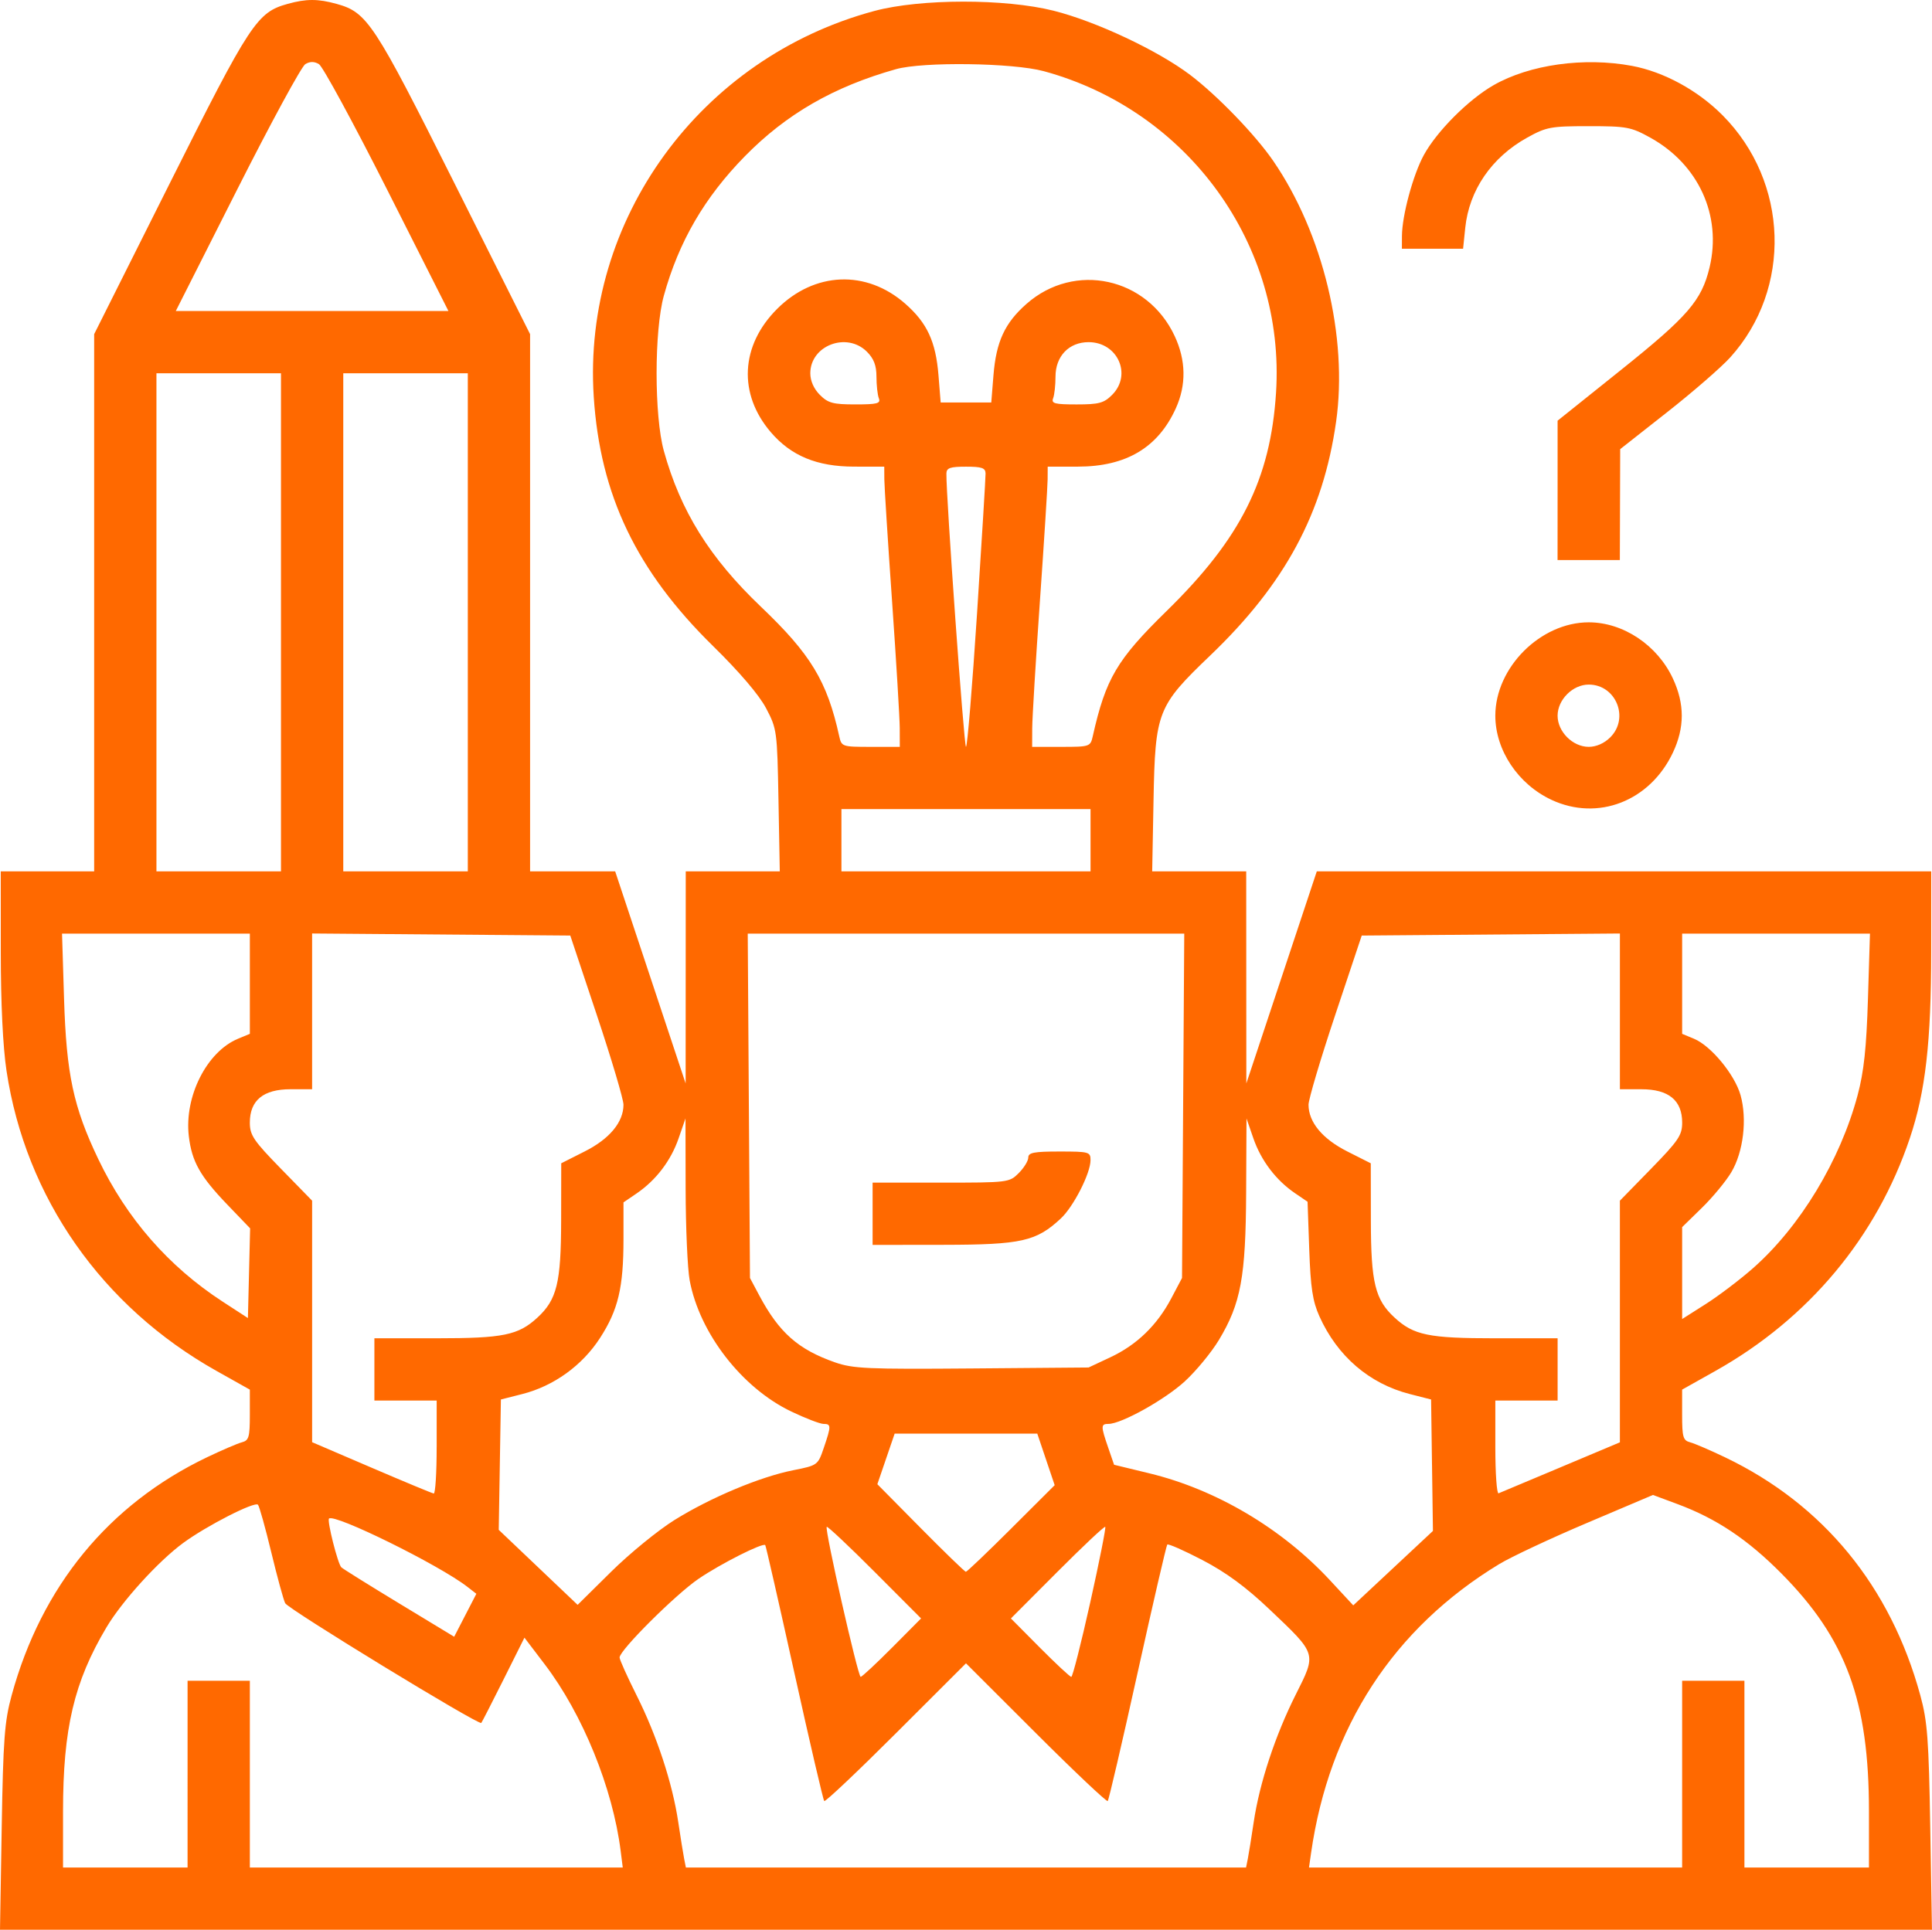
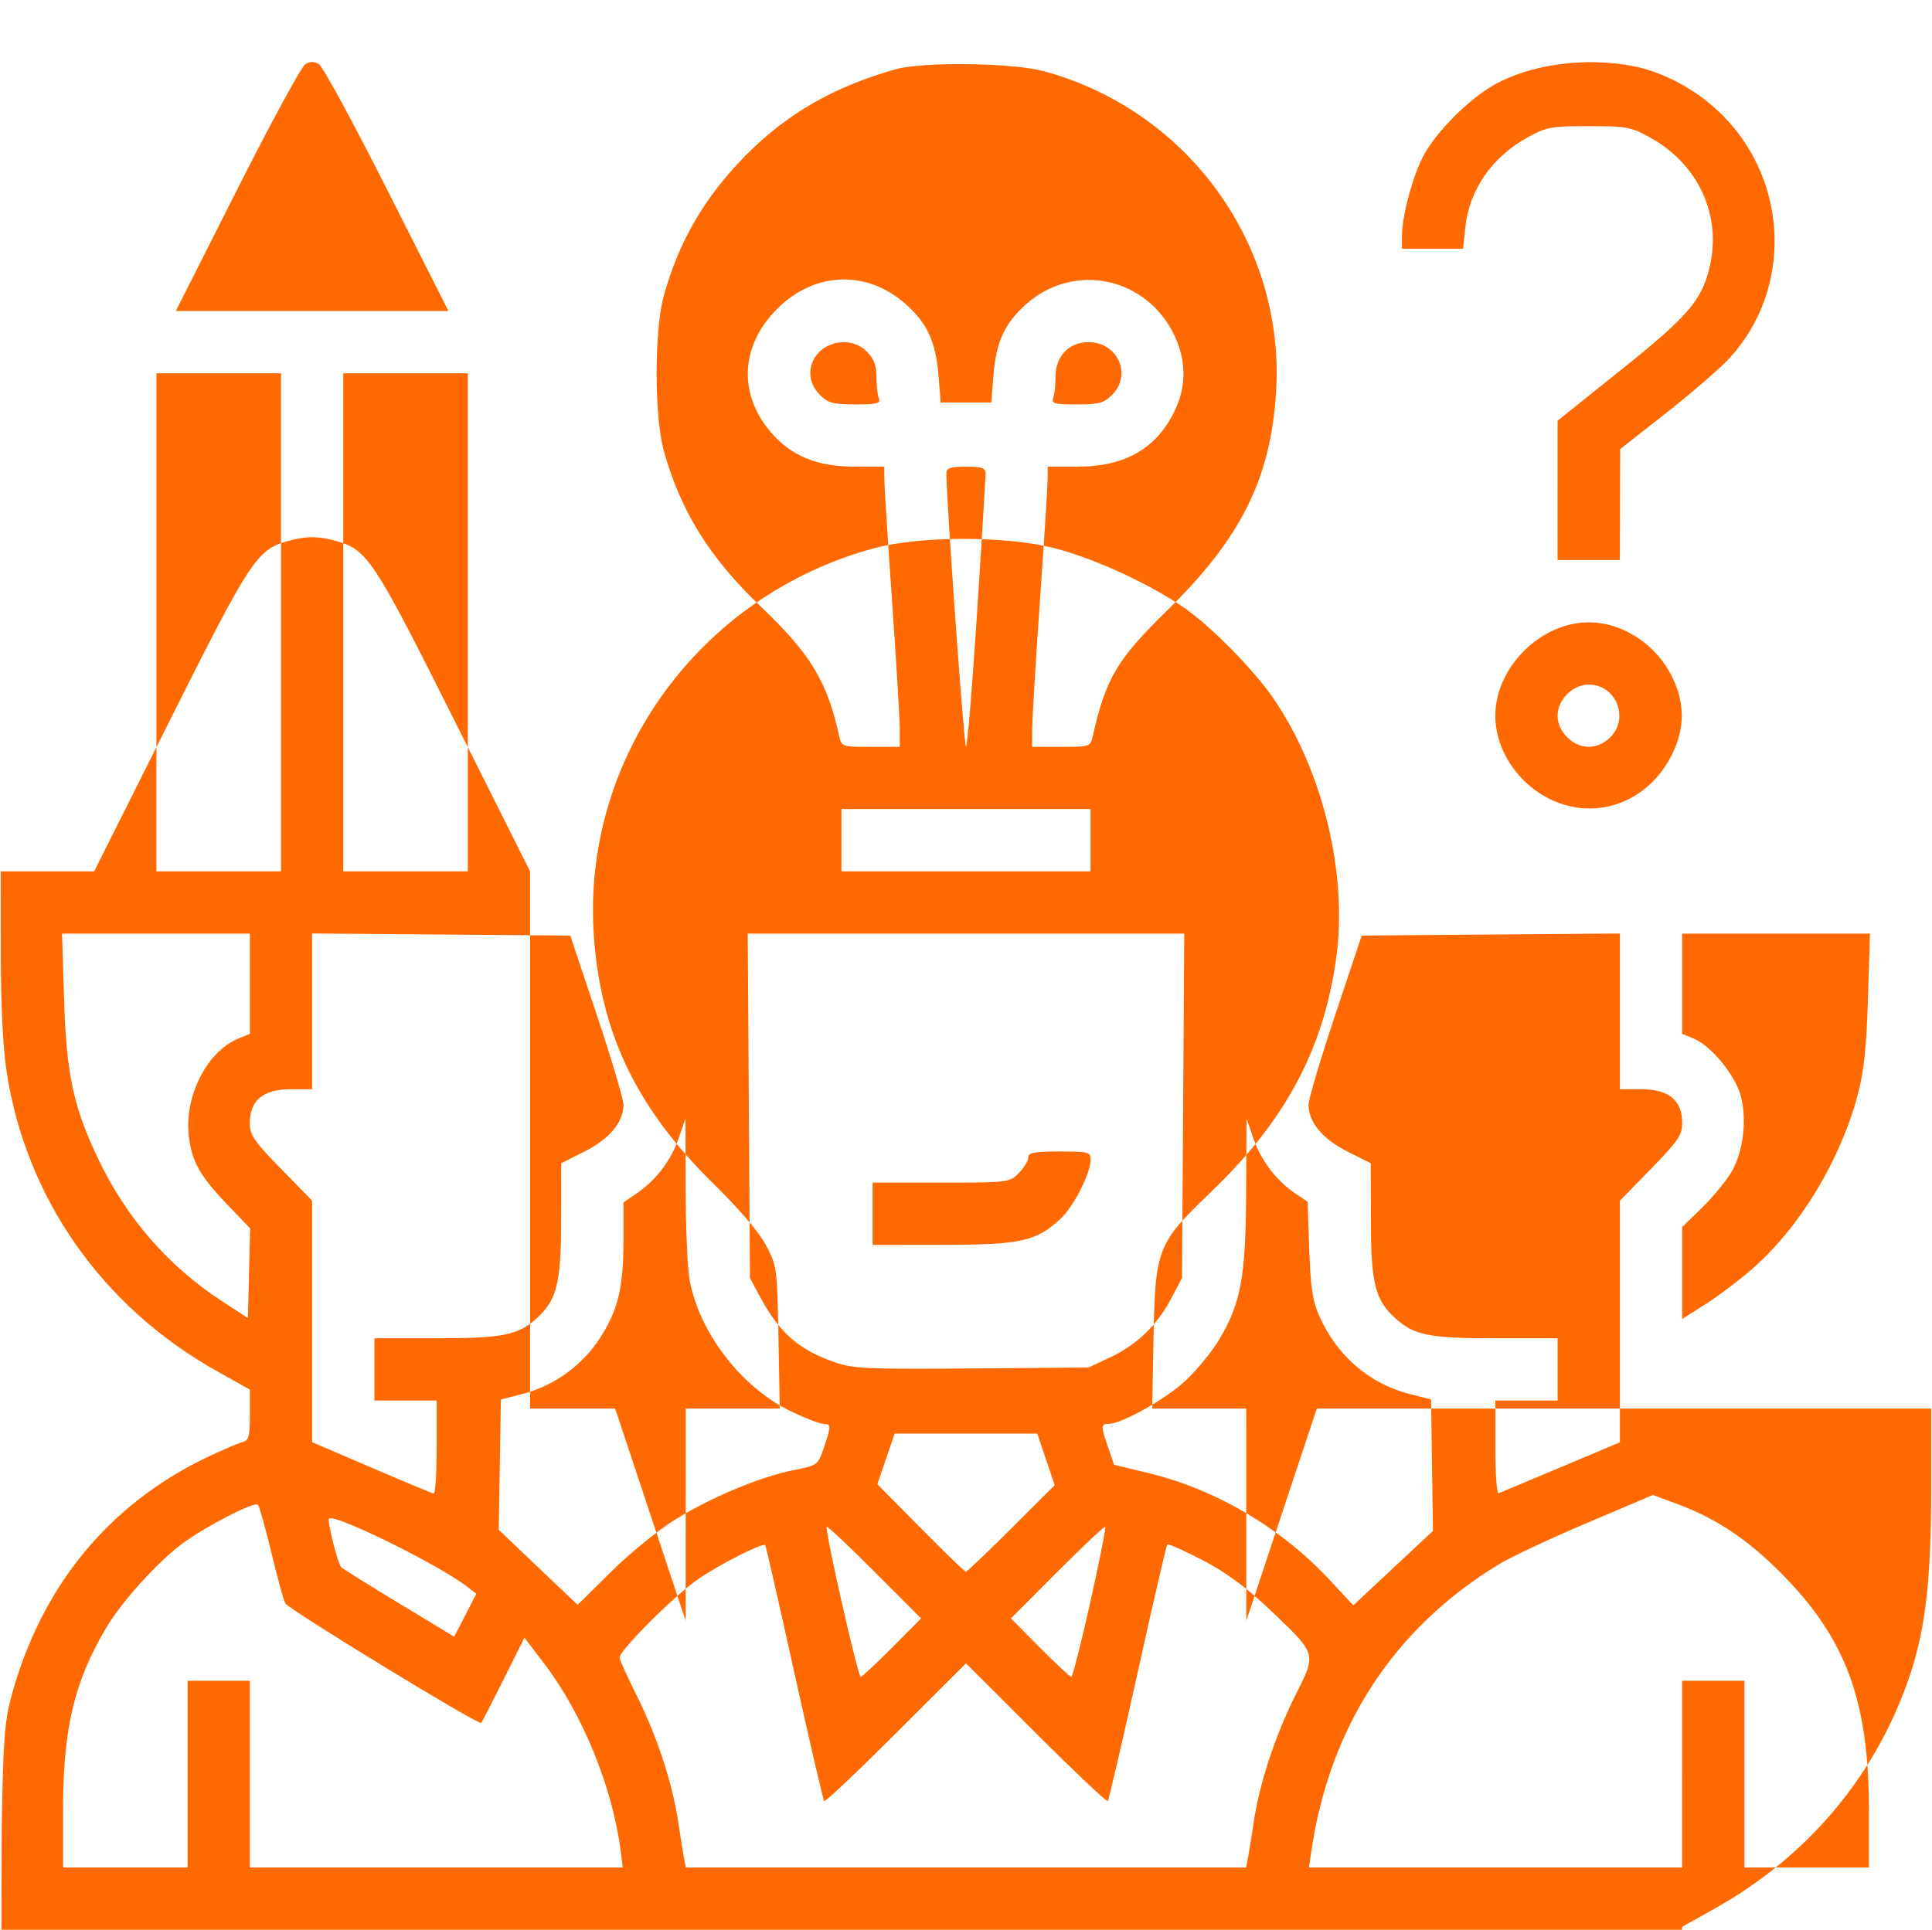
<svg xmlns="http://www.w3.org/2000/svg" xmlns:ns1="http://sodipodi.sourceforge.net/DTD/sodipodi-0.dtd" xmlns:ns2="http://www.inkscape.org/namespaces/inkscape" width="131.336mm" height="131.215mm" viewBox="0 0 131.336 131.215" version="1.1" id="svg5" xml:space="preserve">
  <ns1:namedview id="namedview7" pagecolor="#505050" bordercolor="#ffffff" borderopacity="1" ns2:showpageshadow="0" ns2:pageopacity="0" ns2:pagecheckerboard="1" ns2:deskcolor="#505050" ns2:document-units="mm" showgrid="false" />
  <defs id="defs2" />
  <g ns2:label="Capa 1" ns2:groupmode="layer" id="layer1" transform="translate(-43.601,-62.476)">
-     <path style="fill:#ff6900;fill-opacity:1;stroke:none;stroke-width:0.265;stroke-opacity:1" d="m 43.717,186.746 c 0.101,-6.009 0.192,-7.221 0.675,-8.991 2.025,-7.414 6.595,-12.987 13.272,-16.187 1.01,-0.484 2.081,-0.944 2.379,-1.022 0.476,-0.124 0.542,-0.351 0.542,-1.862 v -1.72 l -2.259,-1.268 c -7.801,-4.379 -12.982,-11.782 -14.282,-20.41 -0.246,-1.633 -0.389,-4.595 -0.39,-8.07 l -0.002,-5.49 h 3.175 3.175 V 103.461 85.197 l 5.148,-10.273 c 5.473,-10.924 5.922,-11.606 8.008,-12.185 1.261,-0.35 2.061,-0.35 3.322,0 2.087,0.579 2.535,1.261 8.008,12.185 l 5.148,10.273 v 18.264 18.264 h 2.892 2.892 l 2.395,7.21 2.395,7.21 0.004,-7.21 0.004,-7.21 h 3.196 3.196 l -0.088,-4.829 c -0.086,-4.712 -0.106,-4.863 -0.84,-6.258 -0.476,-0.906 -1.798,-2.456 -3.608,-4.233 -5.208,-5.112 -7.675,-10.264 -8.11,-16.943 -0.785,-12.043 7.231,-23.065 19.086,-26.243 3.12,-0.836 8.872,-0.843 12.169,-0.015 2.888,0.725 7.097,2.705 9.297,4.372 1.834,1.39 4.415,4.061 5.63,5.828 3.39,4.927 5.098,12.008 4.282,17.749 -0.884,6.22 -3.465,11.015 -8.551,15.887 -3.603,3.451 -3.746,3.817 -3.86,9.856 l -0.091,4.829 h 3.196 3.196 l 0.004,7.21 0.004,7.21 2.395,-7.21 2.395,-7.21 h 20.884 20.884 l -0.002,5.49 c -0.002,6.115 -0.388,9.484 -1.449,12.646 -2.262,6.739 -6.889,12.279 -13.223,15.834 l -2.259,1.268 v 1.72 c 0,1.511 0.066,1.737 0.542,1.862 0.298,0.078 1.368,0.538 2.379,1.022 6.678,3.2 11.248,8.774 13.272,16.187 0.483,1.77 0.574,2.982 0.675,8.991 l 0.116,6.945 H 109.269 43.601 Z m 12.635,-3.638 v -6.35 h 2.117 2.117 v 6.35 6.35 h 12.675 12.675 l -0.142,-1.124 c -0.54,-4.28 -2.578,-9.293 -5.16,-12.689 l -1.381,-1.816 -1.426,2.854 c -0.785,1.57 -1.464,2.895 -1.509,2.944 -0.164,0.18 -13.122,-7.734 -13.329,-8.14 -0.117,-0.229 -0.542,-1.786 -0.946,-3.46 -0.404,-1.673 -0.81,-3.129 -0.904,-3.235 -0.218,-0.246 -3.485,1.423 -5.086,2.599 -1.691,1.241 -4.152,3.95 -5.218,5.743 -2.199,3.698 -2.949,6.879 -2.949,12.511 v 3.813 h 4.233 4.233 z m 72.075,5.755 c 0.065,-0.327 0.246,-1.453 0.402,-2.502 0.396,-2.652 1.458,-5.874 2.851,-8.651 1.428,-2.846 1.467,-2.721 -1.781,-5.806 -1.602,-1.521 -2.944,-2.508 -4.551,-3.347 -1.254,-0.654 -2.333,-1.13 -2.397,-1.058 -0.064,0.072 -0.972,3.996 -2.017,8.72 -1.045,4.724 -1.958,8.647 -2.03,8.719 -0.071,0.071 -2.269,-2.006 -4.883,-4.617 l -4.753,-4.747 -4.753,4.747 c -2.614,2.611 -4.811,4.689 -4.883,4.617 -0.071,-0.071 -0.985,-3.995 -2.03,-8.719 -1.045,-4.724 -1.935,-8.631 -1.979,-8.682 -0.158,-0.184 -3.012,1.256 -4.524,2.283 -1.562,1.061 -5.379,4.862 -5.379,5.357 0,0.148 0.522,1.308 1.159,2.579 1.372,2.735 2.435,5.967 2.828,8.606 0.156,1.048 0.338,2.174 0.402,2.502 l 0.118,0.595 h 19.04 19.04 z m 29.525,-5.755 v -6.35 h 2.117 2.117 v 6.35 6.35 h 4.233 4.233 v -3.813 c 0,-7.524 -1.552,-11.743 -5.953,-16.181 -2.297,-2.316 -4.411,-3.729 -7.046,-4.711 l -1.685,-0.627 -4.498,1.909 c -2.474,1.05 -5.153,2.306 -5.953,2.792 -7.184,4.361 -11.56,11.081 -12.789,19.639 l -0.142,0.992 h 12.683 12.683 z m -53.709,-8.6 1.972,-1.986 -3.157,-3.165 c -1.736,-1.741 -3.202,-3.119 -3.257,-3.064 -0.152,0.152 2.122,10.2 2.308,10.2 0.088,0 1.048,-0.894 2.133,-1.986 z m 13.47,-3.064 c 0.618,-2.777 1.079,-5.095 1.023,-5.15 -0.056,-0.056 -1.521,1.323 -3.257,3.064 l -3.157,3.165 1.972,1.986 c 1.085,1.092 2.045,1.986 2.133,1.986 0.088,0 0.667,-2.272 1.285,-5.05 z m -42.35,-1.079 c -1.916,-1.485 -9.034,-4.995 -9.396,-4.633 -0.143,0.143 0.592,3.062 0.835,3.312 0.092,0.095 1.857,1.196 3.921,2.448 l 3.753,2.275 0.754,-1.46 0.754,-1.46 z m 14.103,-4.543 c 2.455,-1.526 5.805,-2.93 8.062,-3.378 1.654,-0.329 1.673,-0.343 2.075,-1.523 0.507,-1.489 0.506,-1.626 -0.019,-1.626 -0.234,0 -1.216,-0.377 -2.183,-0.838 -3.358,-1.6 -6.244,-5.323 -6.916,-8.922 -0.146,-0.784 -0.27,-3.582 -0.275,-6.218 l -0.009,-4.793 -0.468,1.355 c -0.526,1.521 -1.538,2.848 -2.859,3.748 l -0.888,0.605 v 2.491 c 0,3.3 -0.36,4.819 -1.594,6.728 -1.211,1.874 -3.144,3.269 -5.285,3.813 l -1.455,0.37 -0.073,4.432 -0.073,4.432 2.681,2.55 2.681,2.55 2.286,-2.259 c 1.257,-1.242 3.198,-2.825 4.312,-3.518 z m 51.482,-3.719 -0.062,-4.468 -1.446,-0.37 c -2.757,-0.705 -4.931,-2.576 -6.149,-5.291 -0.457,-1.019 -0.597,-1.937 -0.688,-4.531 l -0.115,-3.254 -0.856,-0.583 c -1.29,-0.878 -2.305,-2.216 -2.827,-3.726 l -0.468,-1.355 -0.024,5.027 c -0.027,5.761 -0.358,7.554 -1.852,10.038 -0.506,0.84 -1.55,2.108 -2.322,2.816 -1.353,1.242 -4.308,2.889 -5.184,2.889 -0.525,0 -0.527,0.14 -0.022,1.607 l 0.403,1.172 2.403,0.583 c 4.534,1.099 9.004,3.746 12.269,7.265 l 1.587,1.711 2.708,-2.53 2.708,-2.53 -0.062,-4.468 z m -28.603,4.302 2.952,-2.944 -0.591,-1.753 -0.591,-1.753 h -4.848 -4.848 l -0.588,1.72 -0.588,1.72 2.943,2.977 c 1.619,1.637 3.002,2.977 3.075,2.977 0.073,0 1.461,-1.325 3.085,-2.944 z m -39.059,-5.523 v -3.175 h -2.117 -2.117 v -2.117 -2.117 h 4.242 c 4.517,0 5.539,-0.209 6.836,-1.402 1.328,-1.221 1.61,-2.372 1.617,-6.598 l 0.006,-3.899 1.596,-0.806 c 1.691,-0.853 2.634,-1.99 2.636,-3.175 5.3e-4,-0.366 -0.813,-3.105 -1.808,-6.085 l -1.809,-5.419 -8.775,-0.07 -8.775,-0.07 v 5.295 5.295 h -1.467 c -1.846,0 -2.766,0.754 -2.766,2.269 0,0.856 0.25,1.226 2.117,3.139 l 2.117,2.169 v 8.211 8.211 l 4.035,1.731 c 2.219,0.952 4.124,1.744 4.233,1.759 0.109,0.015 0.198,-1.401 0.198,-3.147 z m 76.421,1.354 4.013,-1.689 v -8.215 -8.215 l 2.117,-2.169 c 1.867,-1.913 2.117,-2.283 2.117,-3.139 0,-1.515 -0.92,-2.269 -2.766,-2.269 h -1.467 v -5.295 -5.295 l -8.775,0.07 -8.775,0.07 -1.809,5.419 c -0.995,2.98 -1.808,5.719 -1.808,6.085 0.002,1.185 0.945,2.322 2.636,3.175 l 1.596,0.806 0.006,3.899 c 0.006,4.226 0.288,5.377 1.617,6.598 1.297,1.192 2.318,1.402 6.836,1.402 h 4.242 v 2.117 2.117 h -2.117 -2.117 v 3.197 c 0,1.758 0.099,3.157 0.221,3.109 0.121,-0.049 2.026,-0.848 4.233,-1.777 z m -30.625,-7.471 c 1.8,-0.844 3.177,-2.177 4.144,-4.012 l 0.728,-1.38 0.076,-11.708 0.076,-11.708 H 109.269 94.432 l 0.076,11.708 0.076,11.708 0.63,1.183 c 1.346,2.526 2.643,3.675 5.138,4.55 1.232,0.432 2.205,0.476 9.313,0.418 l 7.938,-0.065 z m -16.162,-9.758 v -2.117 h 4.642 c 4.576,0 4.652,-0.009 5.292,-0.649 0.357,-0.357 0.649,-0.833 0.649,-1.058 0,-0.335 0.384,-0.409 2.117,-0.409 2.019,0 2.117,0.027 2.114,0.595 -0.004,0.894 -1.152,3.146 -2.014,3.953 -1.67,1.562 -2.679,1.789 -7.971,1.796 l -4.829,0.006 z M 59.047,144.377 c -1.843,-1.92 -2.406,-2.921 -2.61,-4.646 -0.319,-2.694 1.222,-5.746 3.346,-6.626 l 0.803,-0.333 v -3.407 -3.407 h -6.384 -6.384 l 0.137,4.432 c 0.158,5.128 0.635,7.36 2.326,10.897 1.929,4.035 4.776,7.299 8.453,9.692 l 1.72,1.119 0.075,-3.05 0.075,-3.05 z m 103.718,4.334 c 3.208,-2.824 5.933,-7.331 7.117,-11.773 0.426,-1.598 0.598,-3.203 0.701,-6.548 l 0.137,-4.432 h -6.384 -6.384 v 3.407 3.407 l 0.803,0.333 c 1.157,0.479 2.776,2.441 3.167,3.837 0.458,1.634 0.193,3.854 -0.624,5.234 -0.362,0.612 -1.263,1.703 -2.002,2.425 l -1.344,1.313 v 3.125 3.125 l 1.602,-1.018 c 0.881,-0.56 2.326,-1.656 3.211,-2.435 z M 62.702,104.791 V 87.858 h -4.233 -4.233 v 16.933 16.933 h 4.233 4.233 z m 12.7,0 V 87.858 h -4.233 -4.233 v 16.933 16.933 h 4.233 4.233 z m 42.333,14.817 v -2.117 h -8.467 -8.467 v 2.117 2.117 h 8.467 8.467 z m -12.97,-7.607 c -0.003,-0.691 -0.239,-4.591 -0.524,-8.665 -0.285,-4.075 -0.521,-7.795 -0.524,-8.268 l -0.005,-0.86 -2.051,-0.003 c -2.523,-0.003 -4.283,-0.731 -5.661,-2.341 -2.231,-2.606 -2.064,-5.892 0.426,-8.381 2.541,-2.541 6.071,-2.682 8.722,-0.348 1.479,1.301 2.066,2.569 2.25,4.855 l 0.149,1.852 h 1.72 1.72 l 0.149,-1.852 c 0.184,-2.286 0.771,-3.554 2.25,-4.855 3.268,-2.877 8.21,-1.799 10.07,2.195 0.77,1.653 0.796,3.322 0.077,4.91 -1.21,2.673 -3.374,3.962 -6.659,3.966 l -2.051,0.003 -0.005,0.86 c -0.003,0.473 -0.239,4.194 -0.524,8.268 -0.285,4.075 -0.521,7.974 -0.524,8.665 l -0.005,1.257 h 1.979 c 1.943,0 1.982,-0.013 2.143,-0.728 0.883,-3.923 1.638,-5.201 5.027,-8.517 5.037,-4.928 7.056,-8.961 7.431,-14.844 0.64,-10.034 -5.968,-19.181 -15.787,-21.853 -2.1,-0.571 -8.216,-0.654 -10.054,-0.136 -4.229,1.192 -7.445,3.045 -10.259,5.911 -2.751,2.803 -4.501,5.813 -5.517,9.49 -0.657,2.377 -0.657,8.175 0,10.553 1.129,4.084 3.117,7.277 6.602,10.599 3.386,3.228 4.496,5.062 5.319,8.797 0.158,0.715 0.196,0.728 2.14,0.728 h 1.979 l -0.005,-1.257 z m 5.254,-7.805 c 0.323,-4.984 0.585,-9.27 0.58,-9.525 -0.007,-0.378 -0.25,-0.463 -1.331,-0.463 -1.08,0 -1.324,0.085 -1.331,0.463 -0.026,1.507 1.197,18.587 1.331,18.587 0.089,0 0.427,-4.078 0.751,-9.062 z m -6.676,-14.64 c -0.088,-0.23 -0.161,-0.89 -0.161,-1.467 0,-0.761 -0.178,-1.227 -0.649,-1.698 -1.369,-1.369 -3.848,-0.424 -3.848,1.467 0,0.516 0.24,1.058 0.649,1.467 0.559,0.559 0.894,0.649 2.41,0.649 1.496,0 1.736,-0.063 1.6,-0.419 z m 15.859,-0.231 c 1.368,-1.368 0.38,-3.584 -1.6,-3.584 -1.335,0 -2.249,0.954 -2.249,2.348 0,0.577 -0.072,1.237 -0.161,1.467 -0.137,0.356 0.103,0.419 1.6,0.419 1.516,0 1.85,-0.09 2.41,-0.649 z M 69.916,75.367 c -2.294,-4.542 -4.379,-8.381 -4.634,-8.531 -0.319,-0.189 -0.607,-0.189 -0.926,0 -0.255,0.151 -2.34,3.99 -4.634,8.531 l -4.171,8.257 h 9.267 9.267 z M 149.074,116.863 c -2.272,-1.058 -3.822,-3.378 -3.822,-5.722 0,-3.278 3.072,-6.35 6.35,-6.35 2.344,0 4.664,1.55 5.722,3.822 0.804,1.726 0.803,3.338 -0.003,5.042 -1.561,3.301 -5.095,4.676 -8.248,3.208 z m 3.995,-4.255 c 1.312,-1.312 0.382,-3.584 -1.467,-3.584 -1.088,0 -2.117,1.029 -2.117,2.117 0,1.088 1.029,2.117 2.117,2.117 0.516,0 1.058,-0.24 1.467,-0.649 z m -3.584,-16.789 v -4.738 l 4.299,-3.442 c 4.561,-3.651 5.492,-4.728 6.031,-6.977 0.845,-3.523 -0.746,-7.009 -4.029,-8.827 -1.307,-0.724 -1.605,-0.78 -4.185,-0.78 -2.581,0 -2.878,0.055 -4.185,0.78 -2.413,1.337 -3.944,3.568 -4.209,6.133 l -0.147,1.421 h -2.08 -2.08 l 0.004,-0.86 c 0.006,-1.395 0.752,-4.159 1.486,-5.507 0.88,-1.616 3.036,-3.777 4.743,-4.754 2.452,-1.403 6.155,-1.92 9.407,-1.313 2.169,0.405 4.481,1.666 6.165,3.364 4.5,4.536 4.729,11.787 0.52,16.454 -0.603,0.668 -2.533,2.346 -4.29,3.728 l -3.195,2.514 -0.012,3.77 -0.012,3.77 h -2.117 -2.117 z" id="path856" ns2:export-filename="path856.svg" ns2:export-xdpi="72" ns2:export-ydpi="72" />
+     <path style="fill:#ff6900;fill-opacity:1;stroke:none;stroke-width:0.265;stroke-opacity:1" d="m 43.717,186.746 c 0.101,-6.009 0.192,-7.221 0.675,-8.991 2.025,-7.414 6.595,-12.987 13.272,-16.187 1.01,-0.484 2.081,-0.944 2.379,-1.022 0.476,-0.124 0.542,-0.351 0.542,-1.862 v -1.72 l -2.259,-1.268 c -7.801,-4.379 -12.982,-11.782 -14.282,-20.41 -0.246,-1.633 -0.389,-4.595 -0.39,-8.07 l -0.002,-5.49 h 3.175 3.175 l 5.148,-10.273 c 5.473,-10.924 5.922,-11.606 8.008,-12.185 1.261,-0.35 2.061,-0.35 3.322,0 2.087,0.579 2.535,1.261 8.008,12.185 l 5.148,10.273 v 18.264 18.264 h 2.892 2.892 l 2.395,7.21 2.395,7.21 0.004,-7.21 0.004,-7.21 h 3.196 3.196 l -0.088,-4.829 c -0.086,-4.712 -0.106,-4.863 -0.84,-6.258 -0.476,-0.906 -1.798,-2.456 -3.608,-4.233 -5.208,-5.112 -7.675,-10.264 -8.11,-16.943 -0.785,-12.043 7.231,-23.065 19.086,-26.243 3.12,-0.836 8.872,-0.843 12.169,-0.015 2.888,0.725 7.097,2.705 9.297,4.372 1.834,1.39 4.415,4.061 5.63,5.828 3.39,4.927 5.098,12.008 4.282,17.749 -0.884,6.22 -3.465,11.015 -8.551,15.887 -3.603,3.451 -3.746,3.817 -3.86,9.856 l -0.091,4.829 h 3.196 3.196 l 0.004,7.21 0.004,7.21 2.395,-7.21 2.395,-7.21 h 20.884 20.884 l -0.002,5.49 c -0.002,6.115 -0.388,9.484 -1.449,12.646 -2.262,6.739 -6.889,12.279 -13.223,15.834 l -2.259,1.268 v 1.72 c 0,1.511 0.066,1.737 0.542,1.862 0.298,0.078 1.368,0.538 2.379,1.022 6.678,3.2 11.248,8.774 13.272,16.187 0.483,1.77 0.574,2.982 0.675,8.991 l 0.116,6.945 H 109.269 43.601 Z m 12.635,-3.638 v -6.35 h 2.117 2.117 v 6.35 6.35 h 12.675 12.675 l -0.142,-1.124 c -0.54,-4.28 -2.578,-9.293 -5.16,-12.689 l -1.381,-1.816 -1.426,2.854 c -0.785,1.57 -1.464,2.895 -1.509,2.944 -0.164,0.18 -13.122,-7.734 -13.329,-8.14 -0.117,-0.229 -0.542,-1.786 -0.946,-3.46 -0.404,-1.673 -0.81,-3.129 -0.904,-3.235 -0.218,-0.246 -3.485,1.423 -5.086,2.599 -1.691,1.241 -4.152,3.95 -5.218,5.743 -2.199,3.698 -2.949,6.879 -2.949,12.511 v 3.813 h 4.233 4.233 z m 72.075,5.755 c 0.065,-0.327 0.246,-1.453 0.402,-2.502 0.396,-2.652 1.458,-5.874 2.851,-8.651 1.428,-2.846 1.467,-2.721 -1.781,-5.806 -1.602,-1.521 -2.944,-2.508 -4.551,-3.347 -1.254,-0.654 -2.333,-1.13 -2.397,-1.058 -0.064,0.072 -0.972,3.996 -2.017,8.72 -1.045,4.724 -1.958,8.647 -2.03,8.719 -0.071,0.071 -2.269,-2.006 -4.883,-4.617 l -4.753,-4.747 -4.753,4.747 c -2.614,2.611 -4.811,4.689 -4.883,4.617 -0.071,-0.071 -0.985,-3.995 -2.03,-8.719 -1.045,-4.724 -1.935,-8.631 -1.979,-8.682 -0.158,-0.184 -3.012,1.256 -4.524,2.283 -1.562,1.061 -5.379,4.862 -5.379,5.357 0,0.148 0.522,1.308 1.159,2.579 1.372,2.735 2.435,5.967 2.828,8.606 0.156,1.048 0.338,2.174 0.402,2.502 l 0.118,0.595 h 19.04 19.04 z m 29.525,-5.755 v -6.35 h 2.117 2.117 v 6.35 6.35 h 4.233 4.233 v -3.813 c 0,-7.524 -1.552,-11.743 -5.953,-16.181 -2.297,-2.316 -4.411,-3.729 -7.046,-4.711 l -1.685,-0.627 -4.498,1.909 c -2.474,1.05 -5.153,2.306 -5.953,2.792 -7.184,4.361 -11.56,11.081 -12.789,19.639 l -0.142,0.992 h 12.683 12.683 z m -53.709,-8.6 1.972,-1.986 -3.157,-3.165 c -1.736,-1.741 -3.202,-3.119 -3.257,-3.064 -0.152,0.152 2.122,10.2 2.308,10.2 0.088,0 1.048,-0.894 2.133,-1.986 z m 13.47,-3.064 c 0.618,-2.777 1.079,-5.095 1.023,-5.15 -0.056,-0.056 -1.521,1.323 -3.257,3.064 l -3.157,3.165 1.972,1.986 c 1.085,1.092 2.045,1.986 2.133,1.986 0.088,0 0.667,-2.272 1.285,-5.05 z m -42.35,-1.079 c -1.916,-1.485 -9.034,-4.995 -9.396,-4.633 -0.143,0.143 0.592,3.062 0.835,3.312 0.092,0.095 1.857,1.196 3.921,2.448 l 3.753,2.275 0.754,-1.46 0.754,-1.46 z m 14.103,-4.543 c 2.455,-1.526 5.805,-2.93 8.062,-3.378 1.654,-0.329 1.673,-0.343 2.075,-1.523 0.507,-1.489 0.506,-1.626 -0.019,-1.626 -0.234,0 -1.216,-0.377 -2.183,-0.838 -3.358,-1.6 -6.244,-5.323 -6.916,-8.922 -0.146,-0.784 -0.27,-3.582 -0.275,-6.218 l -0.009,-4.793 -0.468,1.355 c -0.526,1.521 -1.538,2.848 -2.859,3.748 l -0.888,0.605 v 2.491 c 0,3.3 -0.36,4.819 -1.594,6.728 -1.211,1.874 -3.144,3.269 -5.285,3.813 l -1.455,0.37 -0.073,4.432 -0.073,4.432 2.681,2.55 2.681,2.55 2.286,-2.259 c 1.257,-1.242 3.198,-2.825 4.312,-3.518 z m 51.482,-3.719 -0.062,-4.468 -1.446,-0.37 c -2.757,-0.705 -4.931,-2.576 -6.149,-5.291 -0.457,-1.019 -0.597,-1.937 -0.688,-4.531 l -0.115,-3.254 -0.856,-0.583 c -1.29,-0.878 -2.305,-2.216 -2.827,-3.726 l -0.468,-1.355 -0.024,5.027 c -0.027,5.761 -0.358,7.554 -1.852,10.038 -0.506,0.84 -1.55,2.108 -2.322,2.816 -1.353,1.242 -4.308,2.889 -5.184,2.889 -0.525,0 -0.527,0.14 -0.022,1.607 l 0.403,1.172 2.403,0.583 c 4.534,1.099 9.004,3.746 12.269,7.265 l 1.587,1.711 2.708,-2.53 2.708,-2.53 -0.062,-4.468 z m -28.603,4.302 2.952,-2.944 -0.591,-1.753 -0.591,-1.753 h -4.848 -4.848 l -0.588,1.72 -0.588,1.72 2.943,2.977 c 1.619,1.637 3.002,2.977 3.075,2.977 0.073,0 1.461,-1.325 3.085,-2.944 z m -39.059,-5.523 v -3.175 h -2.117 -2.117 v -2.117 -2.117 h 4.242 c 4.517,0 5.539,-0.209 6.836,-1.402 1.328,-1.221 1.61,-2.372 1.617,-6.598 l 0.006,-3.899 1.596,-0.806 c 1.691,-0.853 2.634,-1.99 2.636,-3.175 5.3e-4,-0.366 -0.813,-3.105 -1.808,-6.085 l -1.809,-5.419 -8.775,-0.07 -8.775,-0.07 v 5.295 5.295 h -1.467 c -1.846,0 -2.766,0.754 -2.766,2.269 0,0.856 0.25,1.226 2.117,3.139 l 2.117,2.169 v 8.211 8.211 l 4.035,1.731 c 2.219,0.952 4.124,1.744 4.233,1.759 0.109,0.015 0.198,-1.401 0.198,-3.147 z m 76.421,1.354 4.013,-1.689 v -8.215 -8.215 l 2.117,-2.169 c 1.867,-1.913 2.117,-2.283 2.117,-3.139 0,-1.515 -0.92,-2.269 -2.766,-2.269 h -1.467 v -5.295 -5.295 l -8.775,0.07 -8.775,0.07 -1.809,5.419 c -0.995,2.98 -1.808,5.719 -1.808,6.085 0.002,1.185 0.945,2.322 2.636,3.175 l 1.596,0.806 0.006,3.899 c 0.006,4.226 0.288,5.377 1.617,6.598 1.297,1.192 2.318,1.402 6.836,1.402 h 4.242 v 2.117 2.117 h -2.117 -2.117 v 3.197 c 0,1.758 0.099,3.157 0.221,3.109 0.121,-0.049 2.026,-0.848 4.233,-1.777 z m -30.625,-7.471 c 1.8,-0.844 3.177,-2.177 4.144,-4.012 l 0.728,-1.38 0.076,-11.708 0.076,-11.708 H 109.269 94.432 l 0.076,11.708 0.076,11.708 0.63,1.183 c 1.346,2.526 2.643,3.675 5.138,4.55 1.232,0.432 2.205,0.476 9.313,0.418 l 7.938,-0.065 z m -16.162,-9.758 v -2.117 h 4.642 c 4.576,0 4.652,-0.009 5.292,-0.649 0.357,-0.357 0.649,-0.833 0.649,-1.058 0,-0.335 0.384,-0.409 2.117,-0.409 2.019,0 2.117,0.027 2.114,0.595 -0.004,0.894 -1.152,3.146 -2.014,3.953 -1.67,1.562 -2.679,1.789 -7.971,1.796 l -4.829,0.006 z M 59.047,144.377 c -1.843,-1.92 -2.406,-2.921 -2.61,-4.646 -0.319,-2.694 1.222,-5.746 3.346,-6.626 l 0.803,-0.333 v -3.407 -3.407 h -6.384 -6.384 l 0.137,4.432 c 0.158,5.128 0.635,7.36 2.326,10.897 1.929,4.035 4.776,7.299 8.453,9.692 l 1.72,1.119 0.075,-3.05 0.075,-3.05 z m 103.718,4.334 c 3.208,-2.824 5.933,-7.331 7.117,-11.773 0.426,-1.598 0.598,-3.203 0.701,-6.548 l 0.137,-4.432 h -6.384 -6.384 v 3.407 3.407 l 0.803,0.333 c 1.157,0.479 2.776,2.441 3.167,3.837 0.458,1.634 0.193,3.854 -0.624,5.234 -0.362,0.612 -1.263,1.703 -2.002,2.425 l -1.344,1.313 v 3.125 3.125 l 1.602,-1.018 c 0.881,-0.56 2.326,-1.656 3.211,-2.435 z M 62.702,104.791 V 87.858 h -4.233 -4.233 v 16.933 16.933 h 4.233 4.233 z m 12.7,0 V 87.858 h -4.233 -4.233 v 16.933 16.933 h 4.233 4.233 z m 42.333,14.817 v -2.117 h -8.467 -8.467 v 2.117 2.117 h 8.467 8.467 z m -12.97,-7.607 c -0.003,-0.691 -0.239,-4.591 -0.524,-8.665 -0.285,-4.075 -0.521,-7.795 -0.524,-8.268 l -0.005,-0.86 -2.051,-0.003 c -2.523,-0.003 -4.283,-0.731 -5.661,-2.341 -2.231,-2.606 -2.064,-5.892 0.426,-8.381 2.541,-2.541 6.071,-2.682 8.722,-0.348 1.479,1.301 2.066,2.569 2.25,4.855 l 0.149,1.852 h 1.72 1.72 l 0.149,-1.852 c 0.184,-2.286 0.771,-3.554 2.25,-4.855 3.268,-2.877 8.21,-1.799 10.07,2.195 0.77,1.653 0.796,3.322 0.077,4.91 -1.21,2.673 -3.374,3.962 -6.659,3.966 l -2.051,0.003 -0.005,0.86 c -0.003,0.473 -0.239,4.194 -0.524,8.268 -0.285,4.075 -0.521,7.974 -0.524,8.665 l -0.005,1.257 h 1.979 c 1.943,0 1.982,-0.013 2.143,-0.728 0.883,-3.923 1.638,-5.201 5.027,-8.517 5.037,-4.928 7.056,-8.961 7.431,-14.844 0.64,-10.034 -5.968,-19.181 -15.787,-21.853 -2.1,-0.571 -8.216,-0.654 -10.054,-0.136 -4.229,1.192 -7.445,3.045 -10.259,5.911 -2.751,2.803 -4.501,5.813 -5.517,9.49 -0.657,2.377 -0.657,8.175 0,10.553 1.129,4.084 3.117,7.277 6.602,10.599 3.386,3.228 4.496,5.062 5.319,8.797 0.158,0.715 0.196,0.728 2.14,0.728 h 1.979 l -0.005,-1.257 z m 5.254,-7.805 c 0.323,-4.984 0.585,-9.27 0.58,-9.525 -0.007,-0.378 -0.25,-0.463 -1.331,-0.463 -1.08,0 -1.324,0.085 -1.331,0.463 -0.026,1.507 1.197,18.587 1.331,18.587 0.089,0 0.427,-4.078 0.751,-9.062 z m -6.676,-14.64 c -0.088,-0.23 -0.161,-0.89 -0.161,-1.467 0,-0.761 -0.178,-1.227 -0.649,-1.698 -1.369,-1.369 -3.848,-0.424 -3.848,1.467 0,0.516 0.24,1.058 0.649,1.467 0.559,0.559 0.894,0.649 2.41,0.649 1.496,0 1.736,-0.063 1.6,-0.419 z m 15.859,-0.231 c 1.368,-1.368 0.38,-3.584 -1.6,-3.584 -1.335,0 -2.249,0.954 -2.249,2.348 0,0.577 -0.072,1.237 -0.161,1.467 -0.137,0.356 0.103,0.419 1.6,0.419 1.516,0 1.85,-0.09 2.41,-0.649 z M 69.916,75.367 c -2.294,-4.542 -4.379,-8.381 -4.634,-8.531 -0.319,-0.189 -0.607,-0.189 -0.926,0 -0.255,0.151 -2.34,3.99 -4.634,8.531 l -4.171,8.257 h 9.267 9.267 z M 149.074,116.863 c -2.272,-1.058 -3.822,-3.378 -3.822,-5.722 0,-3.278 3.072,-6.35 6.35,-6.35 2.344,0 4.664,1.55 5.722,3.822 0.804,1.726 0.803,3.338 -0.003,5.042 -1.561,3.301 -5.095,4.676 -8.248,3.208 z m 3.995,-4.255 c 1.312,-1.312 0.382,-3.584 -1.467,-3.584 -1.088,0 -2.117,1.029 -2.117,2.117 0,1.088 1.029,2.117 2.117,2.117 0.516,0 1.058,-0.24 1.467,-0.649 z m -3.584,-16.789 v -4.738 l 4.299,-3.442 c 4.561,-3.651 5.492,-4.728 6.031,-6.977 0.845,-3.523 -0.746,-7.009 -4.029,-8.827 -1.307,-0.724 -1.605,-0.78 -4.185,-0.78 -2.581,0 -2.878,0.055 -4.185,0.78 -2.413,1.337 -3.944,3.568 -4.209,6.133 l -0.147,1.421 h -2.08 -2.08 l 0.004,-0.86 c 0.006,-1.395 0.752,-4.159 1.486,-5.507 0.88,-1.616 3.036,-3.777 4.743,-4.754 2.452,-1.403 6.155,-1.92 9.407,-1.313 2.169,0.405 4.481,1.666 6.165,3.364 4.5,4.536 4.729,11.787 0.52,16.454 -0.603,0.668 -2.533,2.346 -4.29,3.728 l -3.195,2.514 -0.012,3.77 -0.012,3.77 h -2.117 -2.117 z" id="path856" ns2:export-filename="path856.svg" ns2:export-xdpi="72" ns2:export-ydpi="72" />
  </g>
</svg>